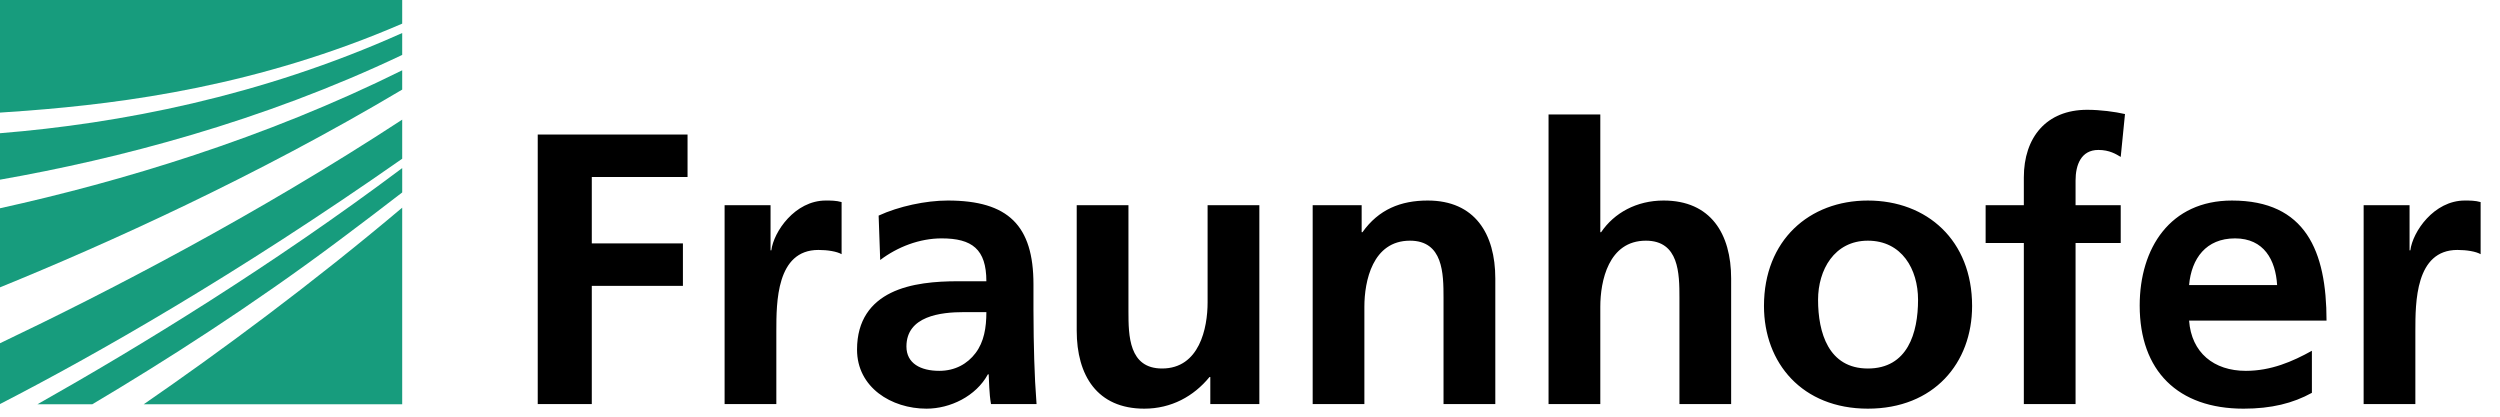
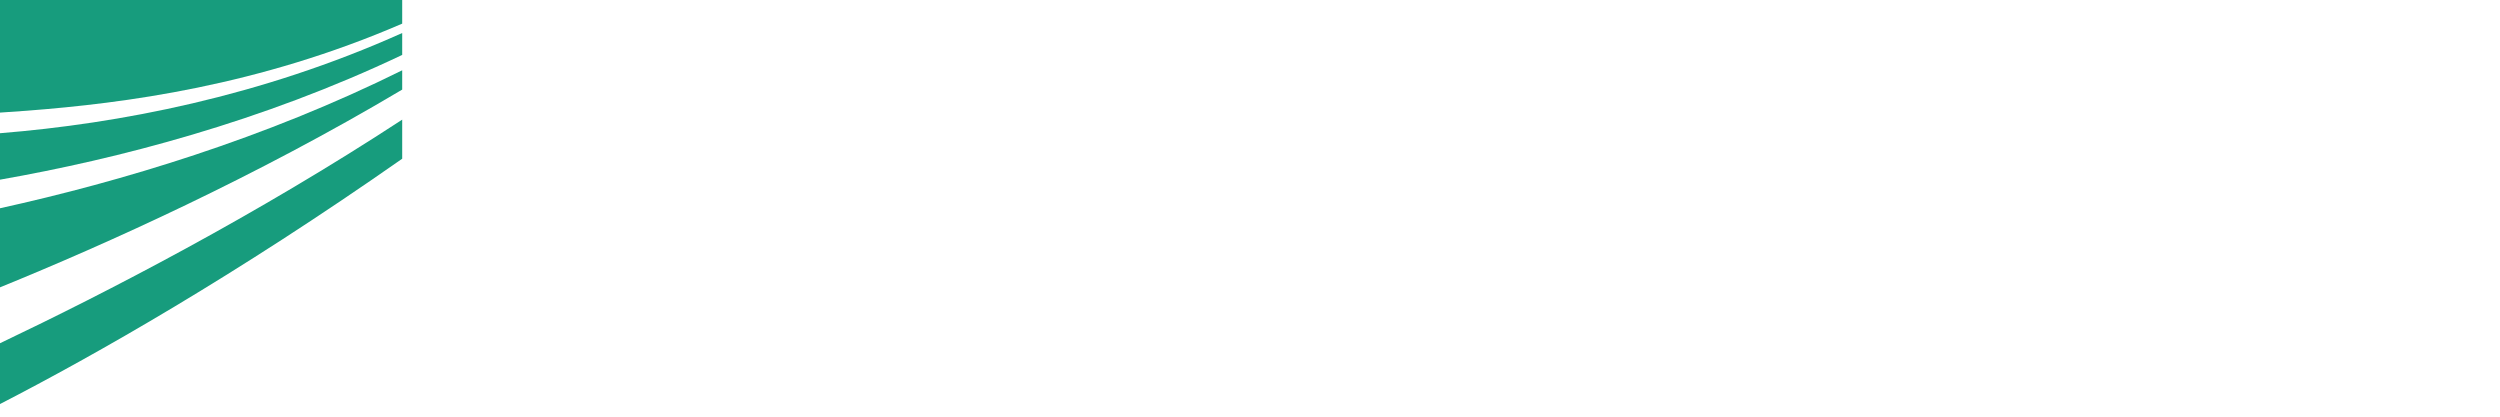
<svg xmlns="http://www.w3.org/2000/svg" width="258" height="43" viewBox="0 0 258 43" fill="none">
  <path d="M0 41.697C9.874 36.614 24.338 28.395 41.507 16.38V12.347C26.396 22.233 11.031 30.171 0 35.422V41.697Z" fill="#179C7D" />
  <path d="M0 29.654C10.994 25.175 26.36 18.255 41.507 9.246V7.255C27.271 14.317 12.48 18.737 0 21.493V29.654Z" fill="#179C7D" />
-   <path d="M41.507 41.717V21.432C32.057 29.398 22.698 36.296 14.837 41.717H41.507Z" fill="#179C7D" />
-   <path d="M9.53 41.717C16.995 37.285 26.056 31.502 35.08 24.743C37.185 23.165 39.335 21.54 41.508 19.86V17.346C28.151 27.359 14.519 35.706 3.869 41.717H9.53Z" fill="#179C7D" />
  <path d="M0 18.542C12.14 16.407 26.993 12.566 41.507 5.668V3.407C26.881 9.973 12.242 12.757 0 13.748V18.542Z" fill="#179C7D" />
  <path d="M0 0V11.62C0.907 11.564 1.831 11.499 2.775 11.426C12.868 10.65 26.642 8.866 41.507 2.439V0H0Z" fill="#179C7D" />
-   <path d="M243.927 41.697H249.265V34.163C249.265 31.216 249.265 25.794 253.605 25.794C254.562 25.794 255.521 25.952 256 26.233V20.855C255.438 20.695 254.881 20.695 254.365 20.695C251.177 20.695 248.986 23.925 248.748 25.833H248.666V21.175H243.928L243.927 41.697ZM238.587 36.199C236.593 37.313 234.364 38.272 231.771 38.272C228.47 38.272 226.158 36.399 225.914 33.087H240.098C240.098 25.915 237.95 20.696 230.336 20.696C223.965 20.696 220.816 25.596 220.816 31.534C220.816 38.272 224.757 42.175 231.535 42.175C234.406 42.175 236.631 41.618 238.588 40.54L238.587 36.199ZM225.913 29.422C226.157 26.672 227.665 24.601 230.655 24.601C233.645 24.601 234.843 26.833 234.999 29.422H225.913ZM208.86 41.697H214.198V25.077H218.858V21.174H214.198V18.623C214.198 17.03 214.759 15.474 216.553 15.474C217.707 15.474 218.385 15.914 218.858 16.194L219.299 11.77C218.266 11.531 216.75 11.331 215.395 11.331C211.17 11.331 208.86 14.2 208.86 18.304V21.174H204.917V25.077H208.86V41.697ZM187.624 30.935C187.624 27.867 189.296 24.838 192.765 24.838C196.273 24.838 197.943 27.788 197.943 30.935C197.943 34.364 196.871 38.03 192.765 38.03C188.696 38.029 187.624 34.322 187.624 30.935ZM182.042 31.576C182.042 37.469 185.991 42.174 192.765 42.174C199.577 42.174 203.521 37.469 203.521 31.576C203.521 24.8 198.865 20.696 192.765 20.696C186.708 20.695 182.042 24.8 182.042 31.576ZM159.81 41.697H165.152V31.652C165.152 29.024 165.988 24.838 169.855 24.838C173.281 24.838 173.318 28.227 173.318 30.736V41.697H178.654V28.744C178.654 24.122 176.543 20.695 171.685 20.695C168.896 20.695 166.585 21.971 165.236 23.963H165.152V11.811H159.81V41.697ZM135.468 41.697H140.804V31.652C140.804 29.024 141.644 24.838 145.507 24.838C148.933 24.838 148.972 28.227 148.972 30.736V41.697H154.316V28.744C154.316 24.122 152.201 20.695 147.341 20.695C144.552 20.695 142.279 21.613 140.607 23.963H140.523V21.174H135.468V41.697ZM129.966 21.175H124.624V31.217C124.624 33.844 123.788 38.029 119.923 38.029C116.496 38.029 116.456 34.64 116.456 32.13V21.175H111.117V34.125C111.117 38.746 113.229 42.174 118.09 42.174C120.878 42.174 123.191 40.901 124.823 38.906H124.904V41.697H129.965V21.175H129.966ZM93.544 35.759C93.544 32.609 97.09 32.211 99.482 32.211H101.794C101.794 33.807 101.555 35.278 100.677 36.437C99.841 37.547 98.568 38.271 96.933 38.271C95.021 38.271 93.544 37.51 93.544 35.759ZM90.836 26.833C92.629 25.476 94.899 24.601 97.172 24.601C100.318 24.601 101.793 25.716 101.793 29.025H98.844C96.614 29.025 93.983 29.221 91.951 30.219C89.918 31.217 88.446 33.009 88.446 36.08C88.446 39.981 91.991 42.174 95.616 42.174C98.047 42.174 100.718 40.901 101.951 38.629H102.032C102.074 39.264 102.074 40.615 102.271 41.697H106.972C106.853 40.099 106.774 38.664 106.732 37.111C106.693 35.598 106.653 34.044 106.653 31.971V29.341C106.653 23.284 104.063 20.695 97.808 20.695C95.536 20.695 92.748 21.295 90.675 22.25L90.836 26.833ZM74.779 41.697H80.118V34.163C80.118 31.216 80.118 25.794 84.46 25.794C85.417 25.794 86.373 25.952 86.853 26.233V20.855C86.295 20.695 85.738 20.695 85.219 20.695C82.032 20.695 79.84 23.925 79.601 25.833H79.521V21.175H74.779V41.697ZM55.494 41.697H61.073V29.5H70.477V25.117H61.073V18.265H70.955V13.883H55.494V41.697Z" fill="black" />
</svg>